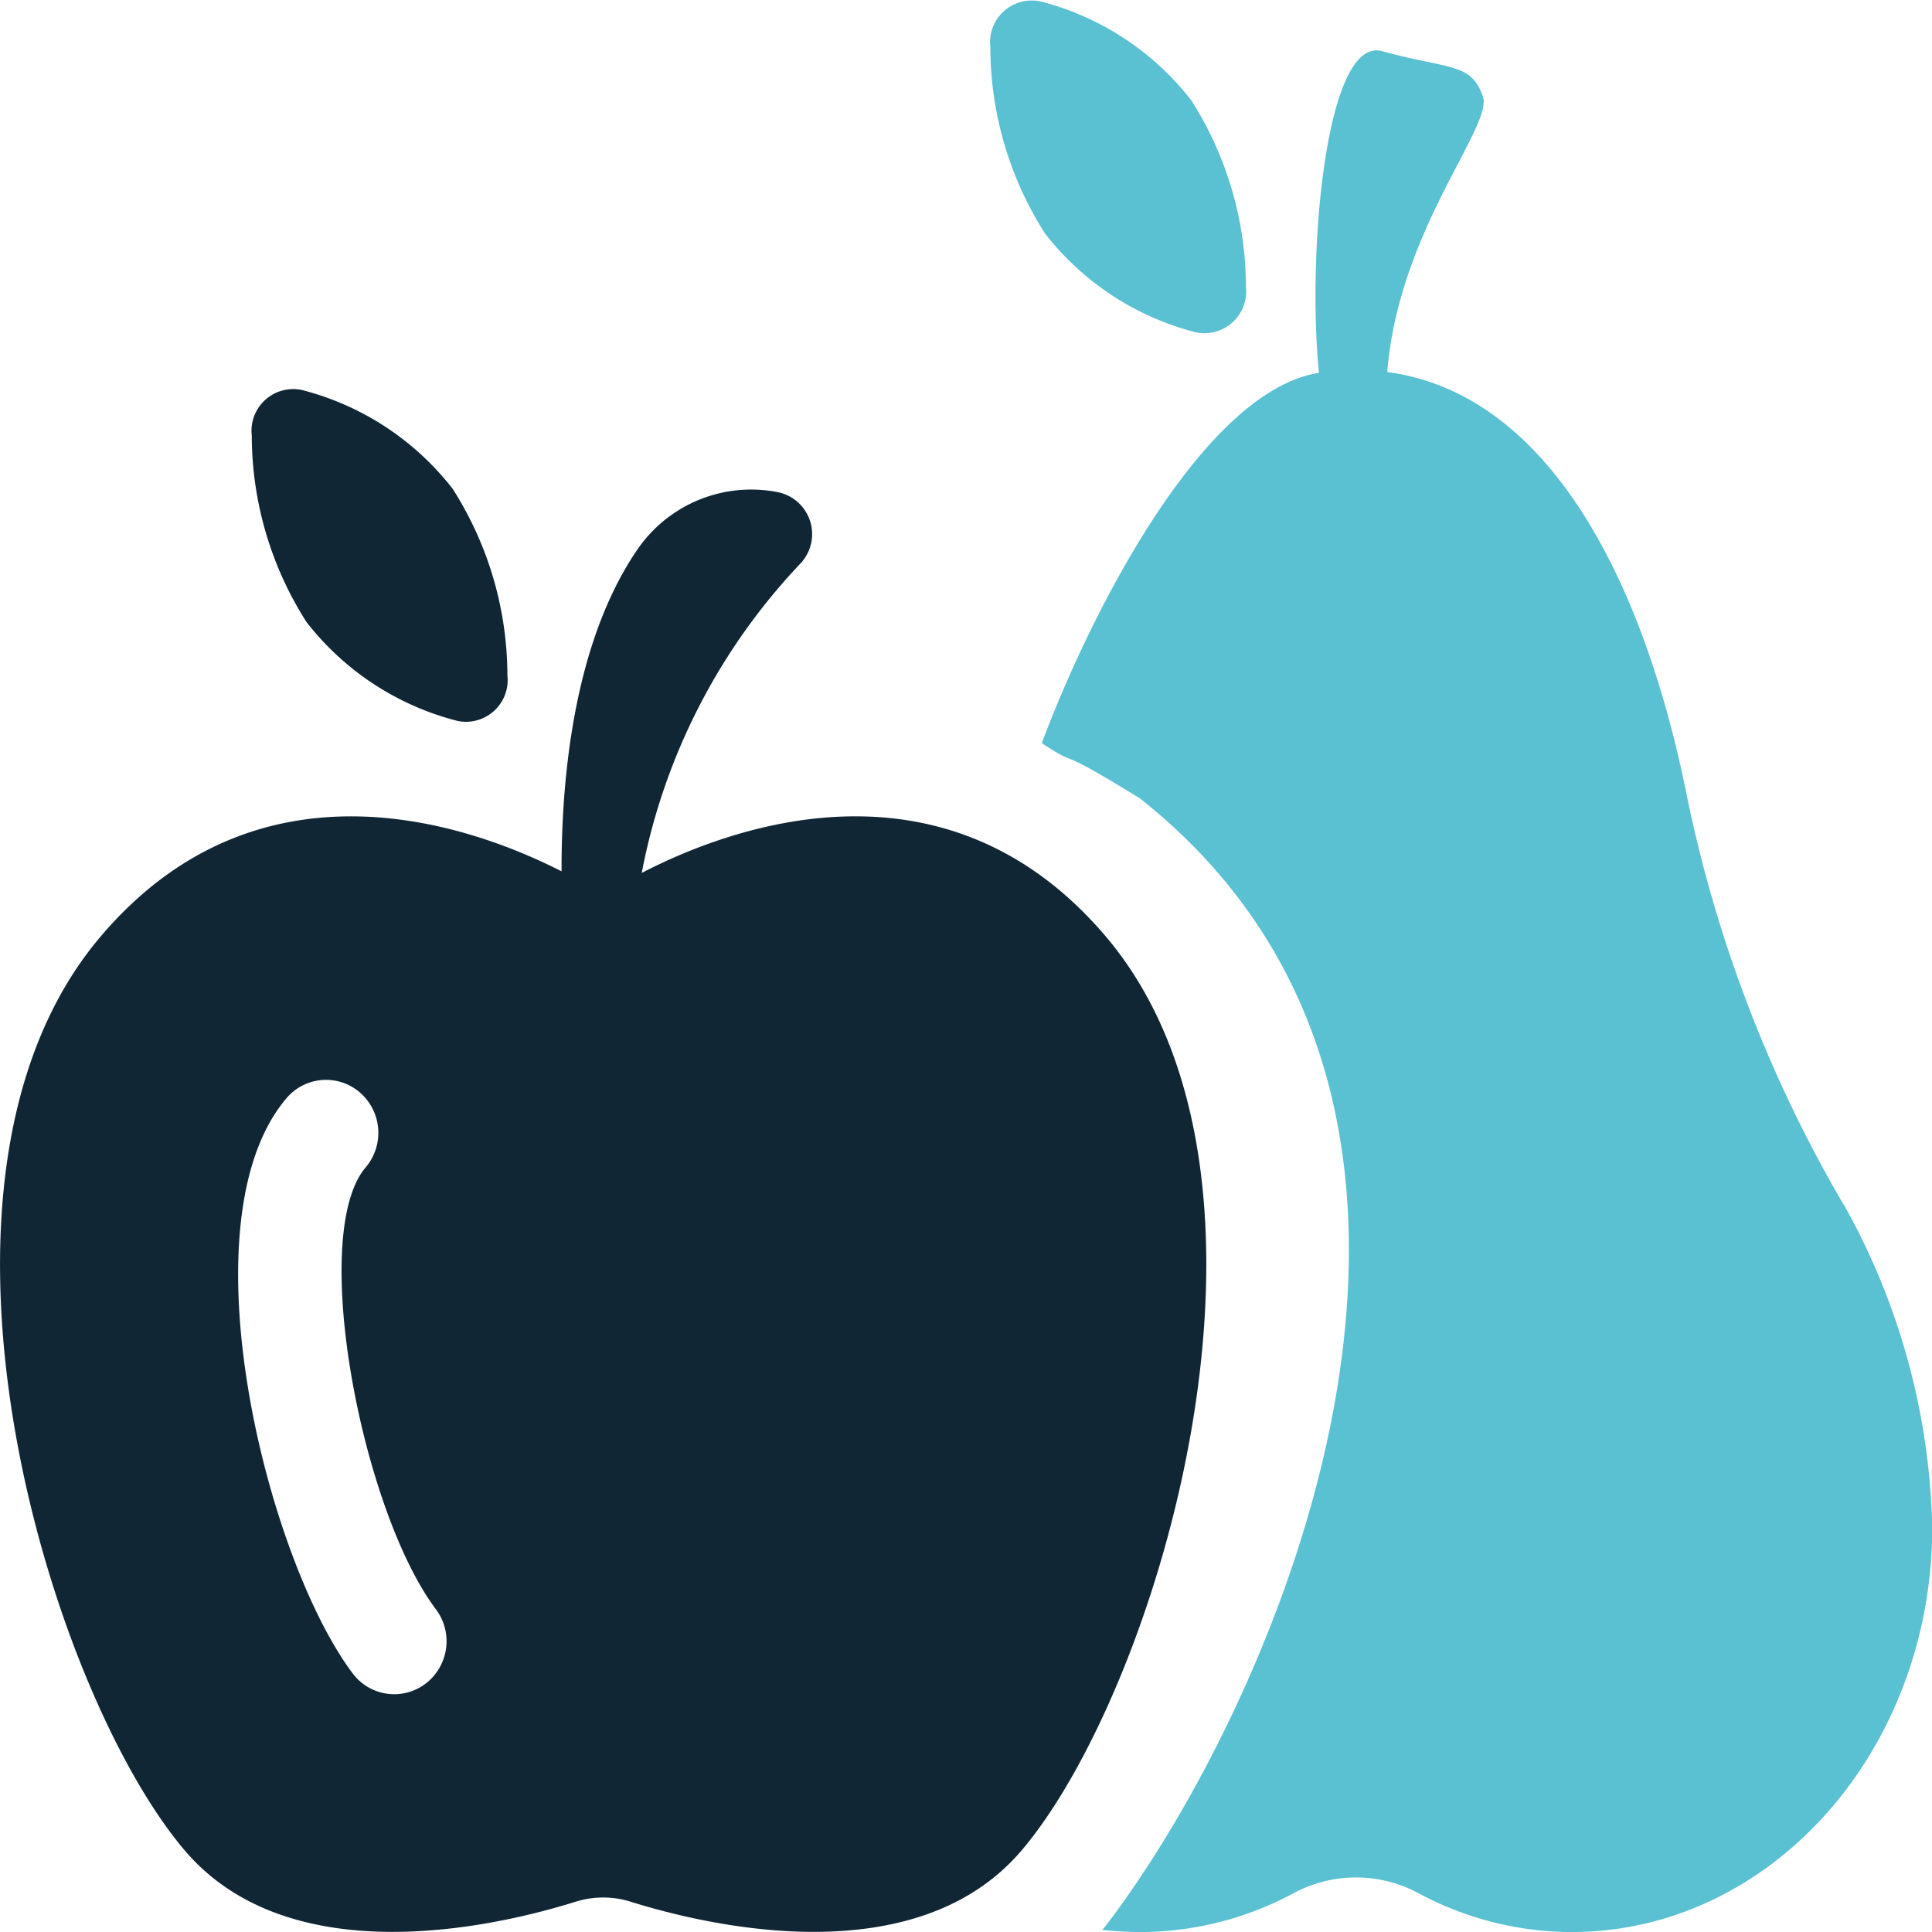
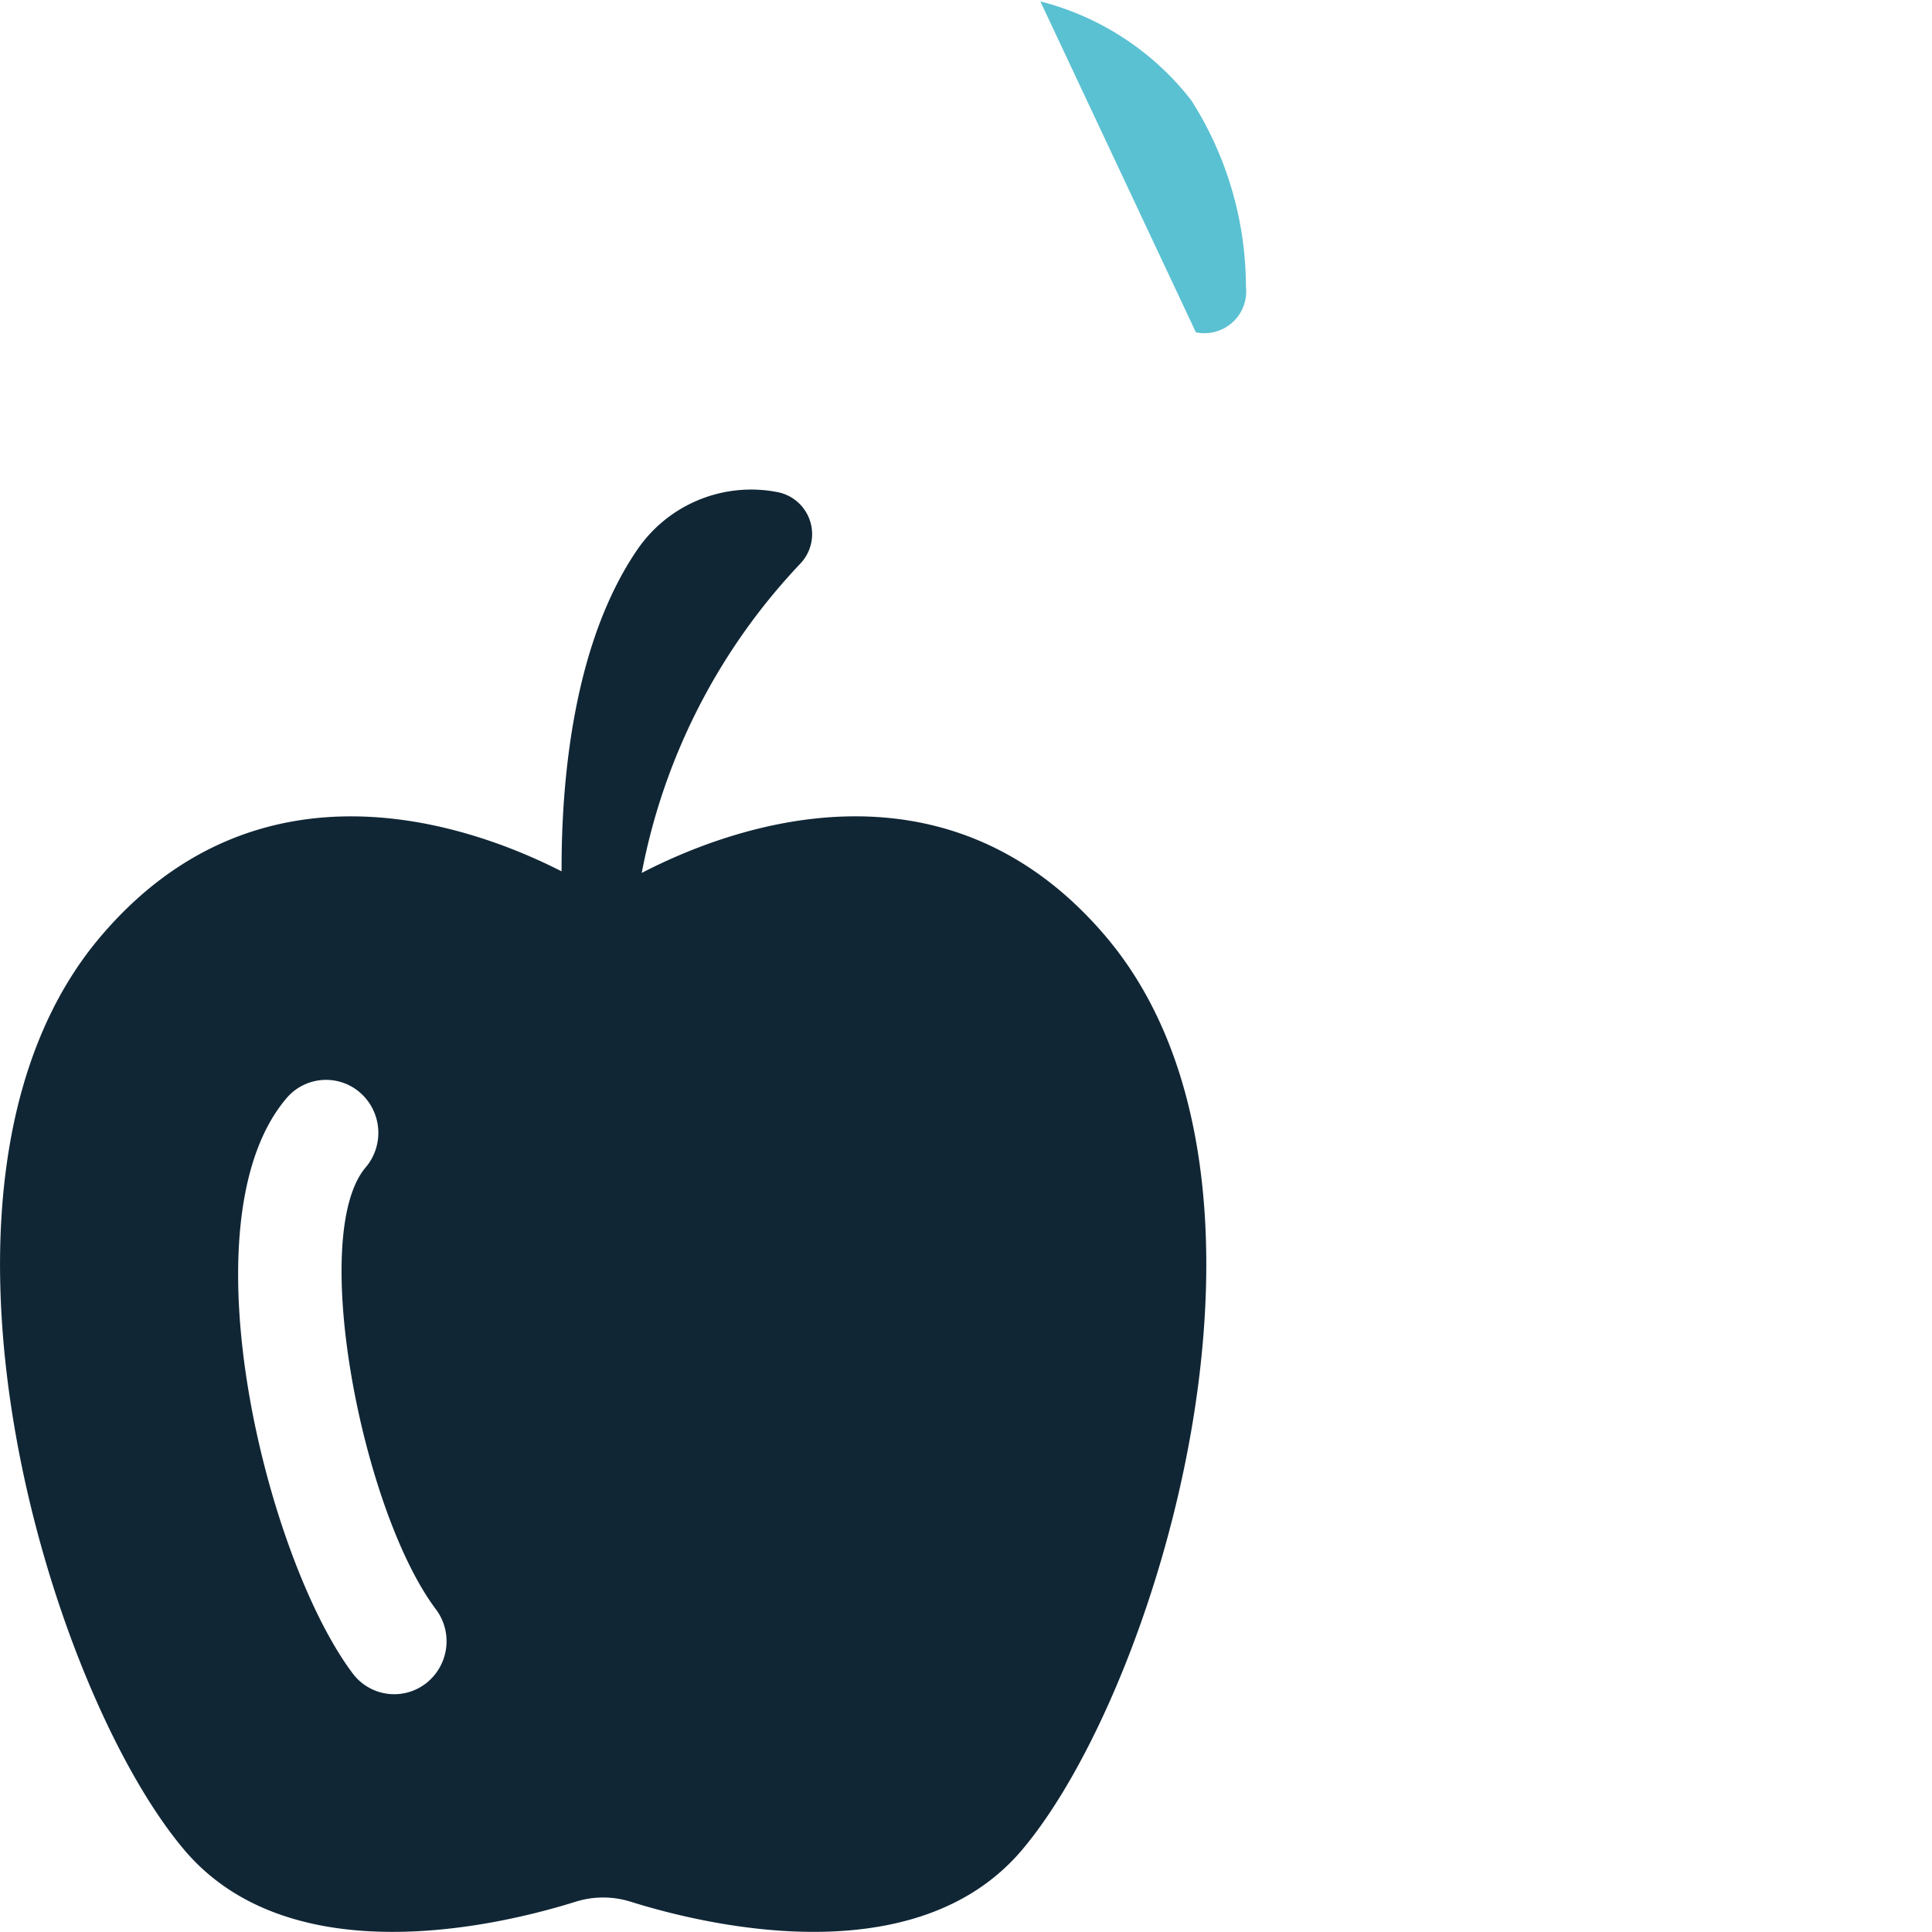
<svg xmlns="http://www.w3.org/2000/svg" width="75" height="75" viewBox="0 0 75 75">
  <g id="icon-benefit-obstkorb" transform="translate(0 -1.963)">
    <g id="Gruppe_8546" data-name="Gruppe 8546" transform="translate(0 1.963)">
-       <path id="Pfad_104219" data-name="Pfad 104219" d="M178.09,51.011a52.165,52.165,0,0,1-6.073-15.783c-1.719-8.654-5.477-15.734-11.652-16.553.437-5.474,4.107-9.538,3.714-10.686-.452-1.327-1.267-1.049-3.918-1.77-2.185-.59-2.913,7.834-2.447,12.489-4.4.688-8.737,8.981-10.761,14.374,1.69,1.1.169-.1,3.814,2.147,15.408,12.2,5.3,35.056-1.267,43.677a2.979,2.979,0,0,1-.2.246,14.373,14.373,0,0,0,1.471.082,12.59,12.59,0,0,0,5.928-1.491,5.116,5.116,0,0,1,4.909,0,12.578,12.578,0,0,0,5.914,1.491c7.734,0,14-7.047,14-15.733a26.8,26.8,0,0,0-3.423-12.489" transform="translate(-106.512 -4.233)" fill="#5ac1d2" />
      <path id="Pfad_104220" data-name="Pfad 104220" d="M42.923,57.782c-6.278-7.389-14.657-4.2-18.011-2.462a23.973,23.973,0,0,1,6.157-12.007A1.662,1.662,0,0,0,30.2,40.54l-.176-.032a5.353,5.353,0,0,0-5.278,2.254C22.252,46.4,21.79,51.731,21.8,55.258c-3.432-1.749-11.687-4.776-17.889,2.525C-4.113,67.221,1.864,87,7.158,93.251c4.138,4.885,12.273,2.919,15.187,2.007a3.564,3.564,0,0,1,2.139,0c2.913.912,11.049,2.877,15.187-2.007,5.293-6.25,11.271-26.03,3.251-35.469m-26.387,29a2.014,2.014,0,0,1-2.845-.389C10.36,81.964,7.066,68.837,11.12,64.068a2.01,2.01,0,0,1,2.861-.217,2.073,2.073,0,0,1,.214,2.9c-2.226,2.618-.145,13.337,2.724,17.15a2.072,2.072,0,0,1-.383,2.88" transform="translate(0 -21.433)" fill="#102635" />
-       <path id="Pfad_104221" data-name="Pfad 104221" d="M42.765,51.036a1.62,1.62,0,0,0,1.944-1.772,13.5,13.5,0,0,0-2.126-7.239,10.8,10.8,0,0,0-5.855-3.835,1.62,1.62,0,0,0-1.942,1.772A13.482,13.482,0,0,0,36.911,47.2a10.8,10.8,0,0,0,5.854,3.835" transform="translate(-25.012 -23.051)" fill="#102635" />
-       <path id="Pfad_104222" data-name="Pfad 104222" d="M144.811,12.9a1.621,1.621,0,0,0,1.944-1.773,13.5,13.5,0,0,0-2.126-7.239A10.8,10.8,0,0,0,138.774.054a1.619,1.619,0,0,0-1.941,1.773,13.479,13.479,0,0,0,2.123,7.239,10.809,10.809,0,0,0,5.855,3.835" transform="translate(-98.388 0)" fill="#5ac1d2" />
+       <path id="Pfad_104222" data-name="Pfad 104222" d="M144.811,12.9a1.621,1.621,0,0,0,1.944-1.773,13.5,13.5,0,0,0-2.126-7.239A10.8,10.8,0,0,0,138.774.054" transform="translate(-98.388 0)" fill="#5ac1d2" />
    </g>
  </g>
</svg>